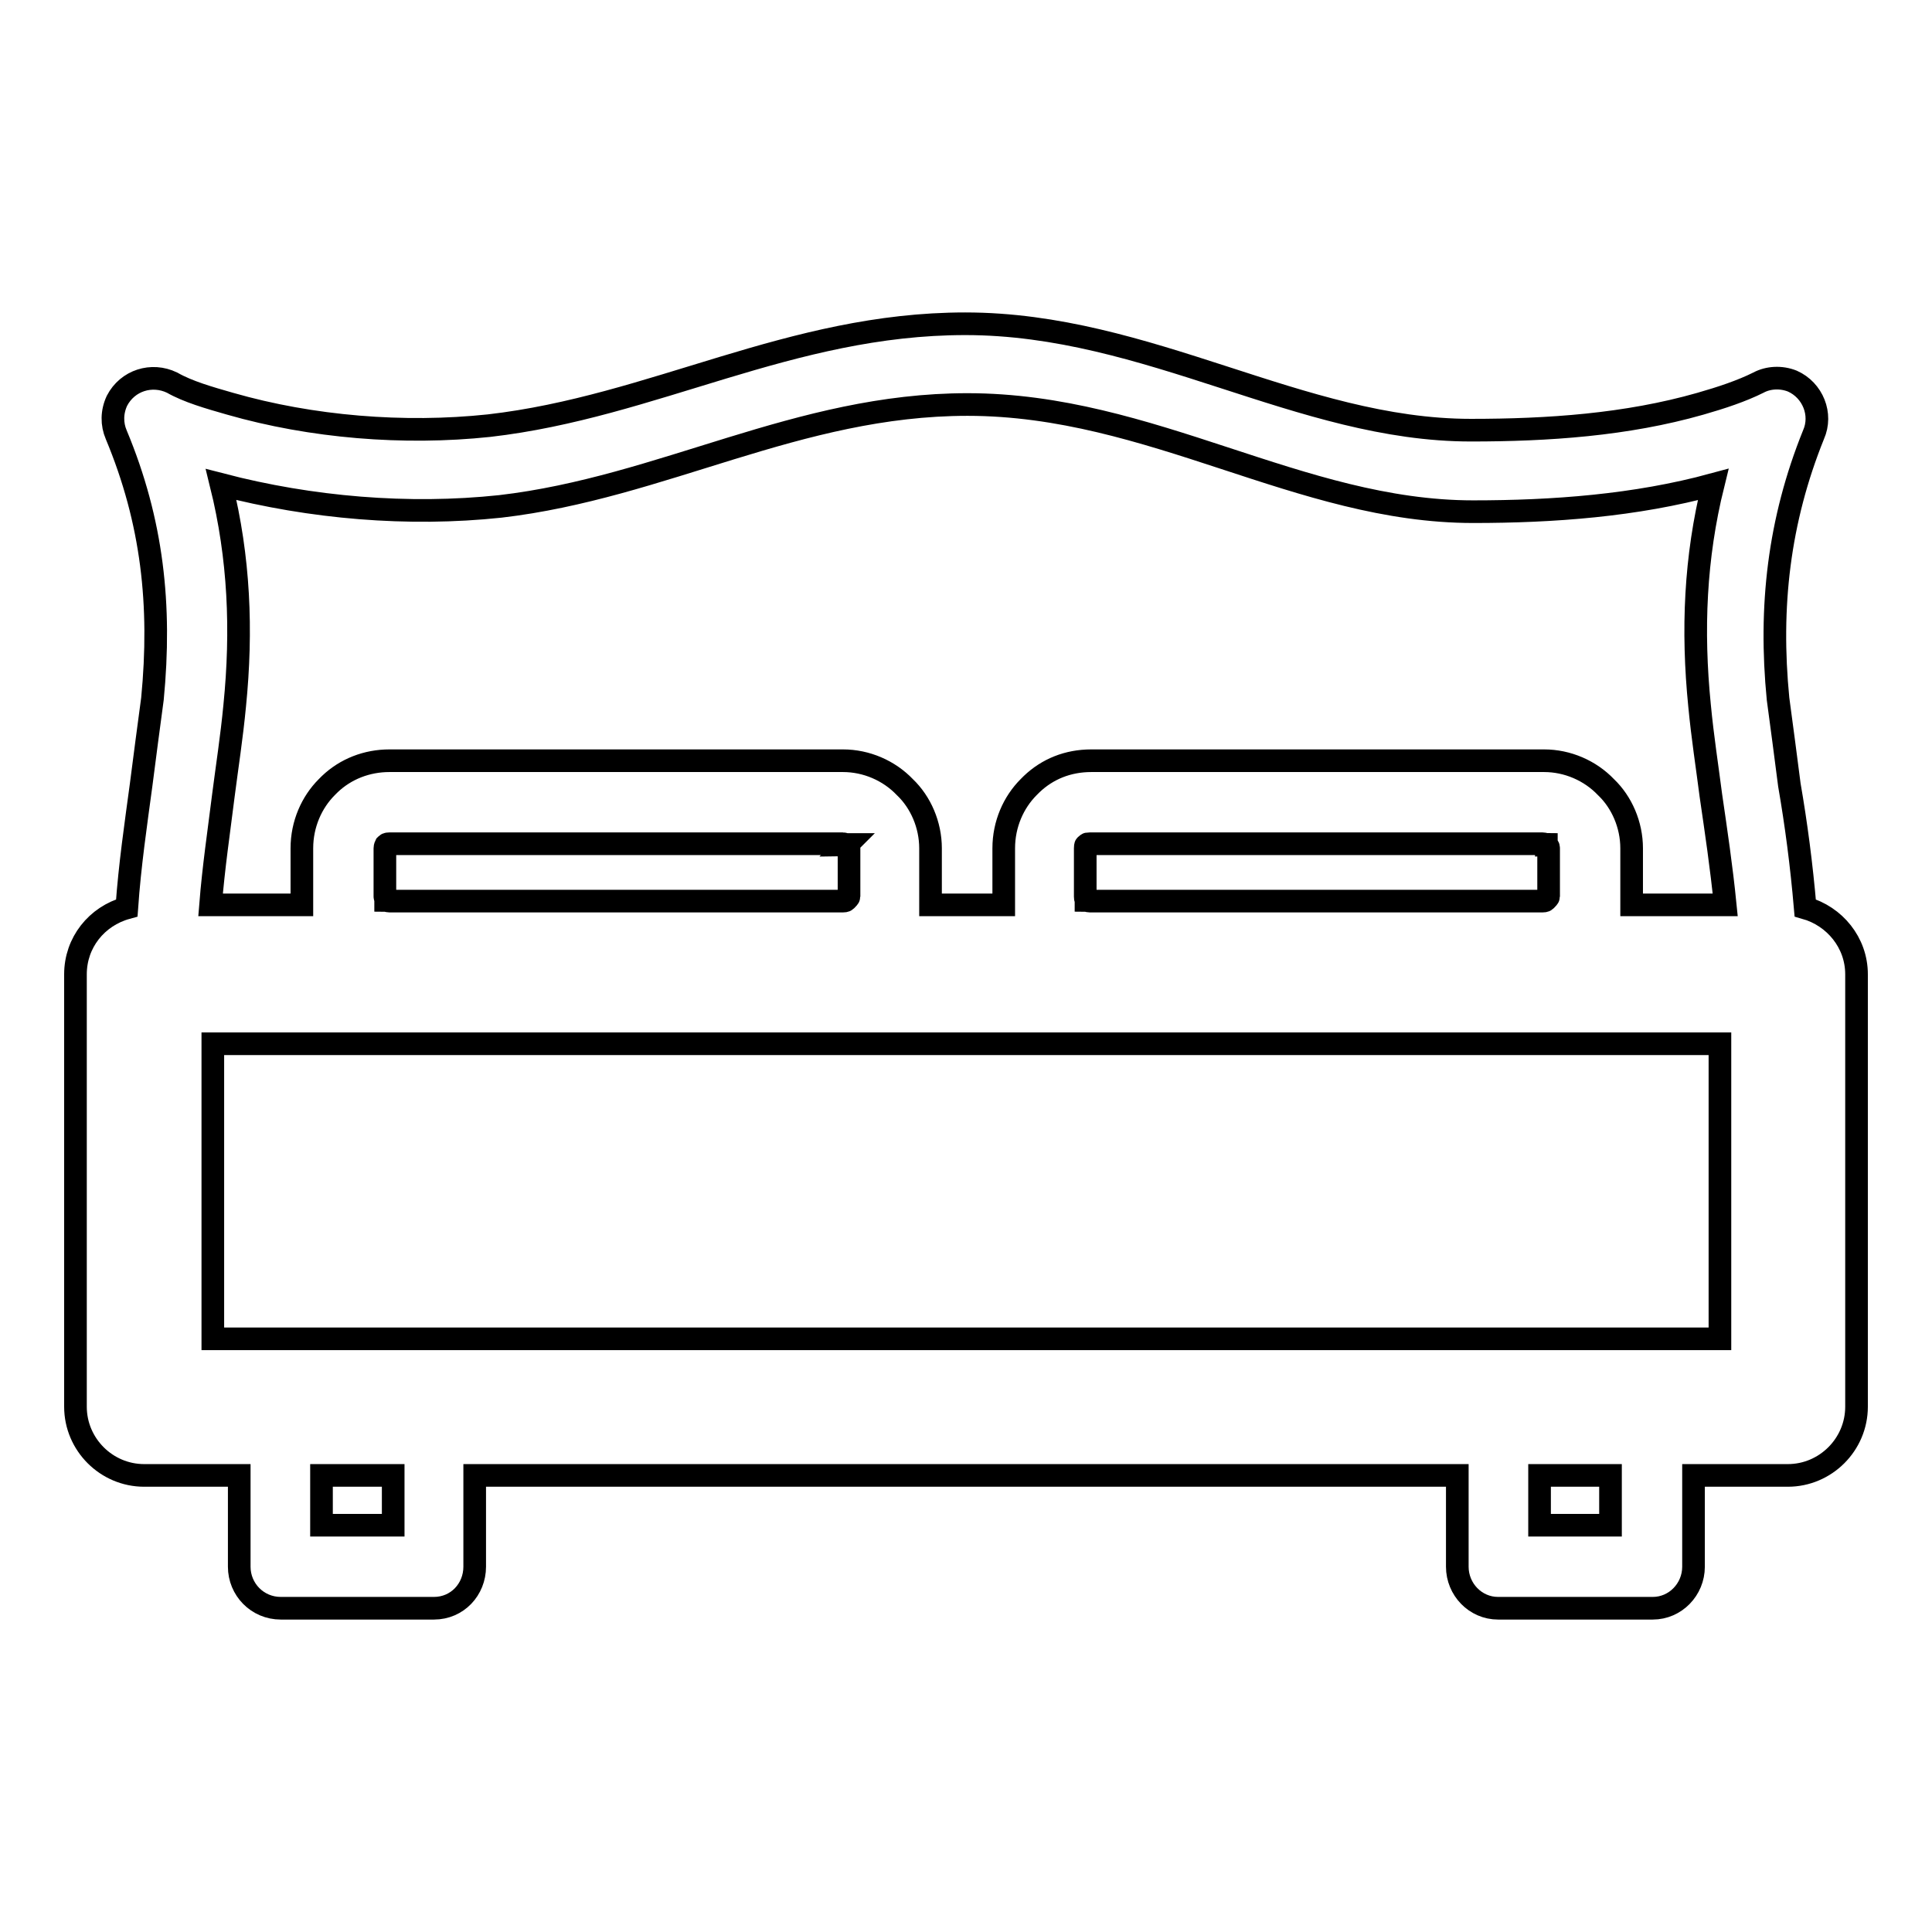
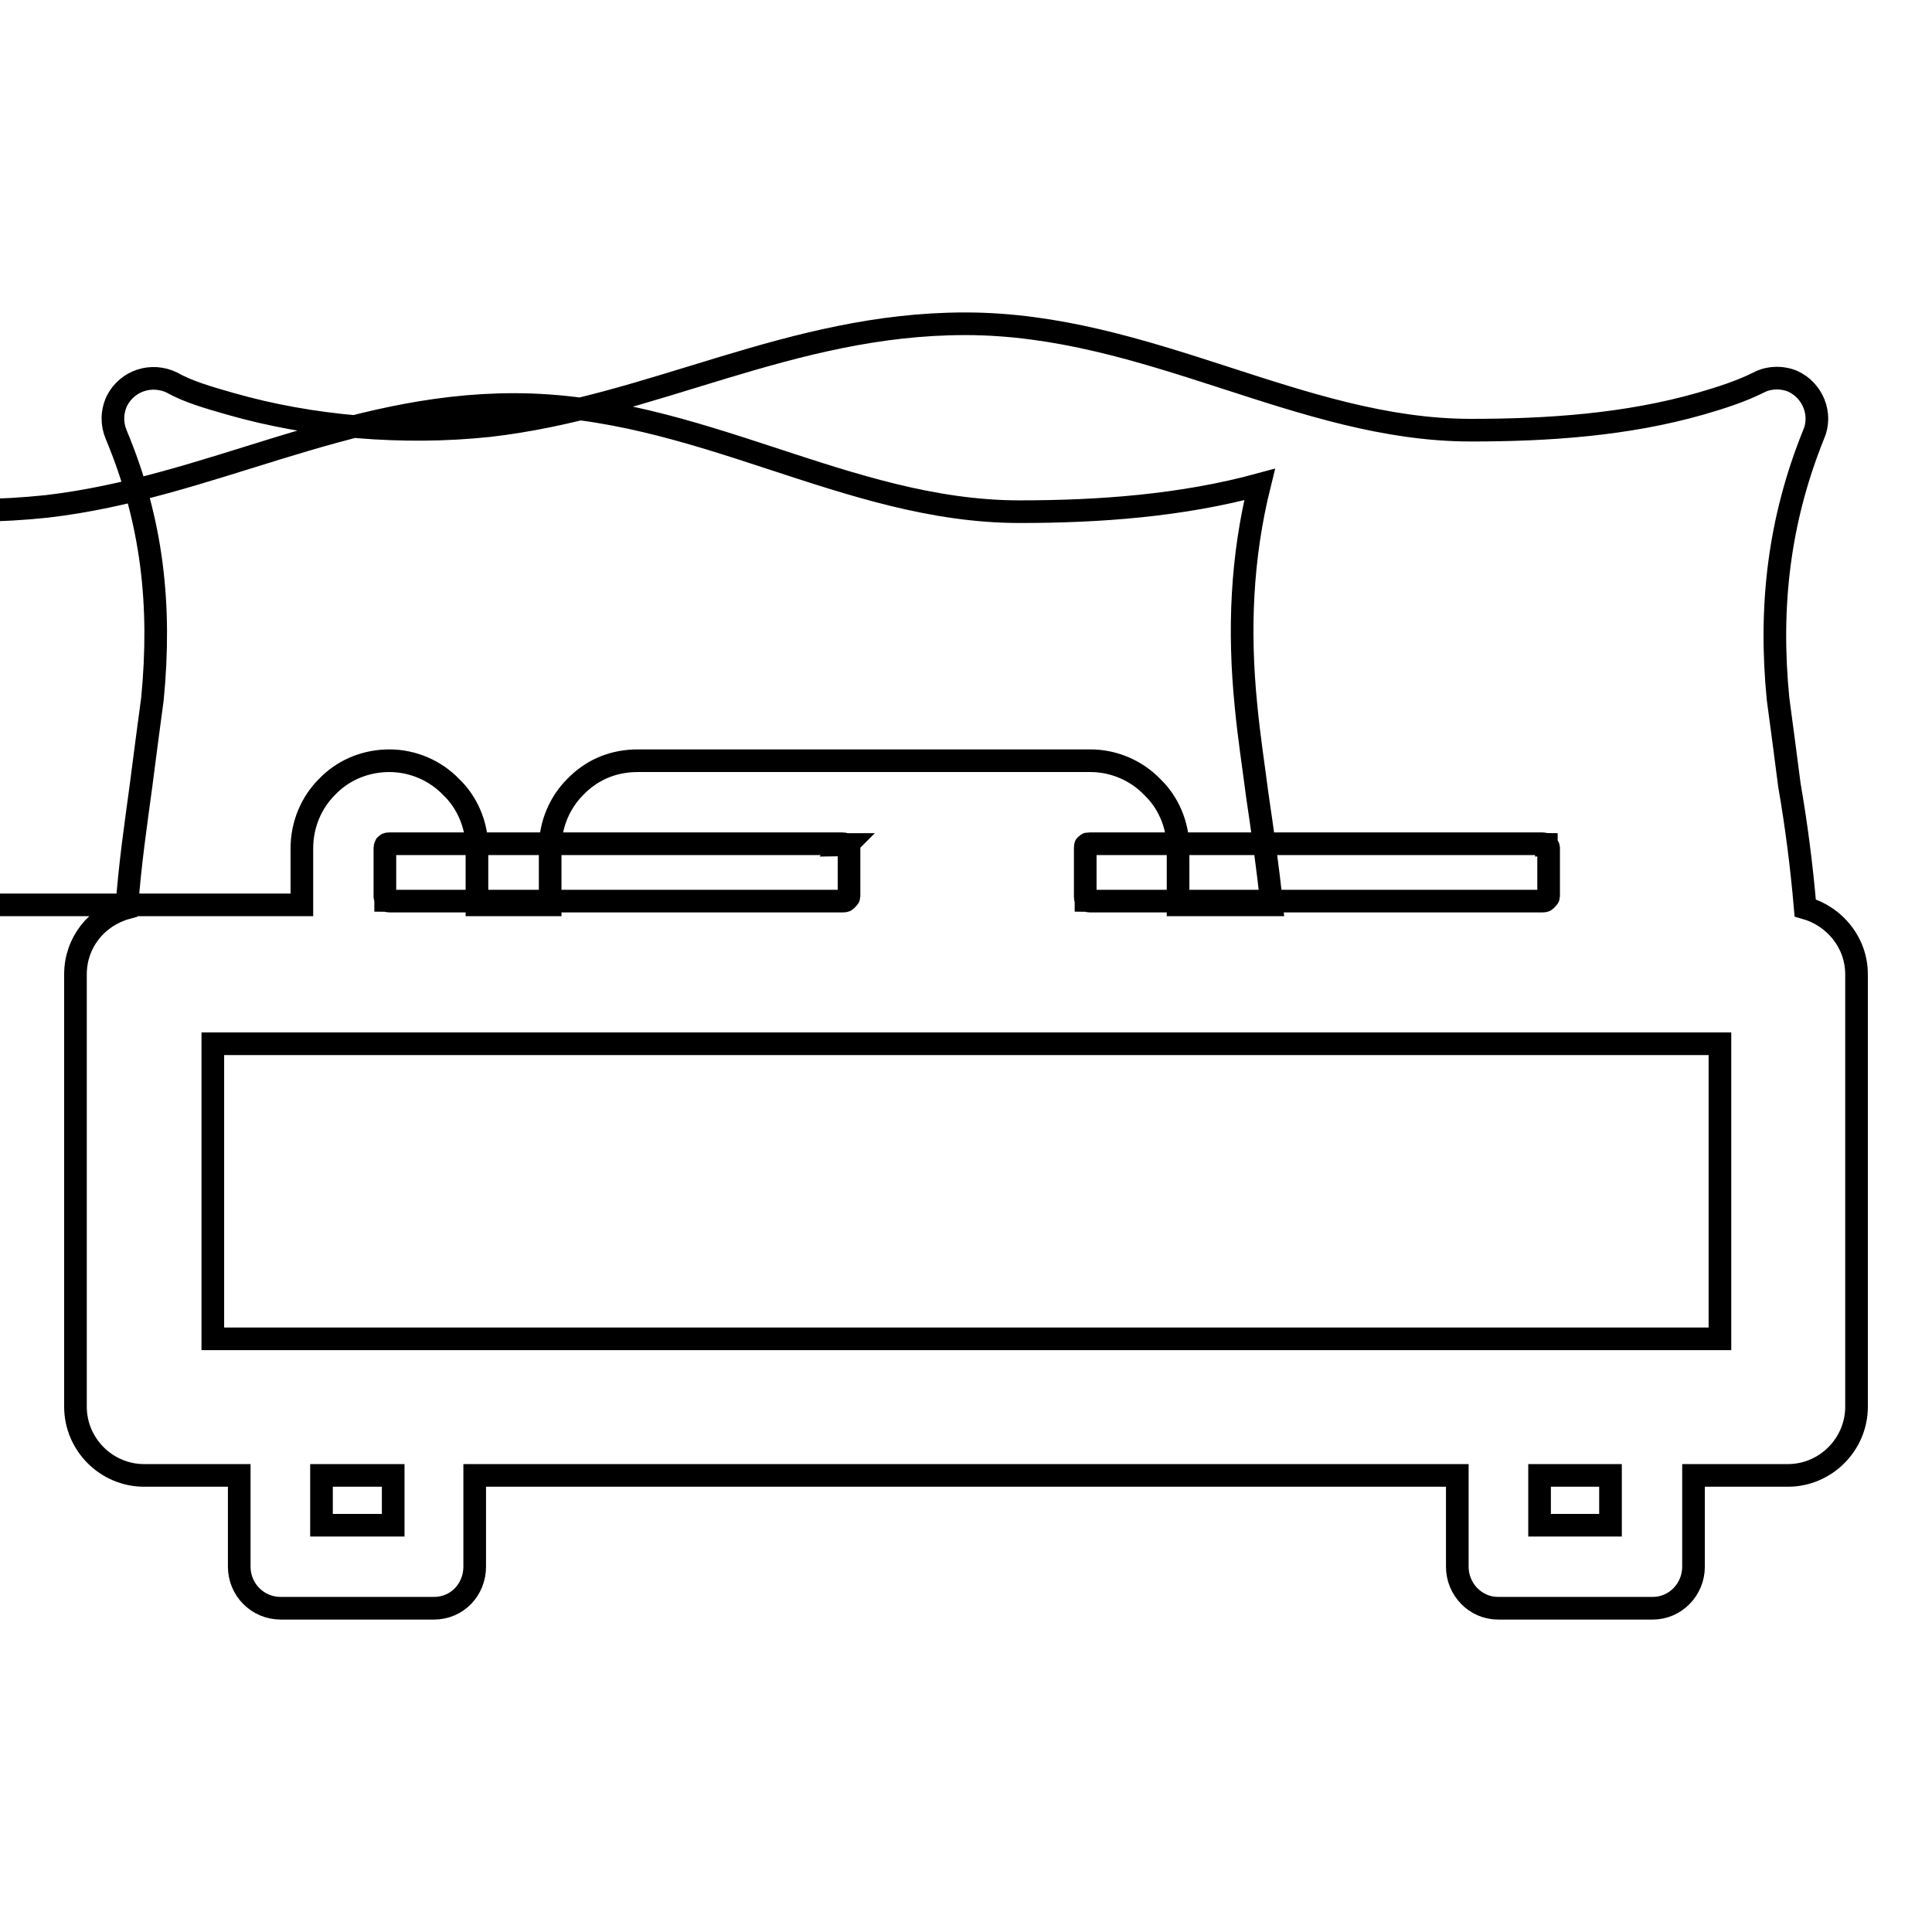
<svg xmlns="http://www.w3.org/2000/svg" version="1.1" x="0px" y="0px" viewBox="0 0 256 256" enable-background="new 0 0 256 256" xml:space="preserve">
  <g>
-     <path stroke-width="3" fill-opacity="0" stroke="#000000" d="M51.6,100.8h60.1c3.1,0,6.1,1.3,8.2,3.5c2.1,2,3.4,5,3.4,8.1v7.5h9.7v-7.5c0-3.2,1.3-6.1,3.3-8.1l0.4-0.4 c2.1-2,4.8-3.1,7.9-3.1h60c3.1,0,6.1,1.3,8.2,3.5c2.1,2,3.4,5,3.4,8.1v7.5h12.4c-0.5-5-1.2-9.7-1.9-14.5c-0.5-3.9-1.1-7.7-1.5-11.9 c-1-10-0.6-19.6,1.8-29.3c-10.3,2.8-21.2,3.6-31.8,3.6c-23,0-42.6-14.2-67-14.2c-22.5,0-40.4,11-61.9,13.5 c-12.2,1.3-25.1,0.2-37-2.9c2.4,9.7,2.8,19.3,1.8,29.3c-0.4,4.2-1,8-1.5,11.9c-0.6,4.8-1.3,9.5-1.7,14.5H40v-7.5 c0-3.2,1.3-6.1,3.3-8.1l0.4-0.4C45.8,101.9,48.6,100.8,51.6,100.8z M239.2,120.3c3.9,1.1,6.8,4.6,6.8,8.8v57.3c0,5-4.1,9.1-9.1,9.1 h-12.5v12.1c0,3-2.4,5.5-5.4,5.5h-20.5c-3,0-5.4-2.5-5.4-5.5v-12.1H62.9v12.1c0,3-2.3,5.5-5.4,5.5H37.2c-3.1,0-5.5-2.5-5.5-5.5 v-12.1H19.1c-5,0-9.1-4.1-9.1-9.1v-57.3c0-4.2,2.8-7.7,6.8-8.8c0.4-5.7,1.2-11.1,1.9-16.3c0.5-3.9,1-7.7,1.5-11.4 c1.2-12.4,0-23.5-4.8-35c-0.6-1.4-0.6-3,0.1-4.5c1.4-2.7,4.6-3.7,7.3-2.4c2.1,1.2,4.9,2,7.7,2.8c10.8,3.1,23,4.1,34.3,2.9 c21.8-2.5,39.9-13.5,63.1-13.5c24.3,0,44.4,14.1,67,14.1c10.2,0,20.6-0.7,30.4-3.5c2.8-0.8,5.5-1.7,7.7-2.8c1.3-0.7,3-0.8,4.5-0.2 c2.7,1.2,4,4.4,2.8,7.1c-4.6,11.4-5.9,22.8-4.7,35c0.5,3.7,1,7.5,1.5,11.4C238,109.2,238.7,114.5,239.2,120.3L239.2,120.3z  M213.4,195.5H204v6.6h9.4V195.5z M52.1,195.5h-9.5v6.6h9.5V195.5z M227.8,138.3H28.2v39.1h199.7V138.3z M111.7,111.8H51.6 c-0.1,0-0.3,0-0.4,0.1l-0.1,0.1c0,0-0.1,0.2-0.1,0.4v6.4c0,0.1,0.1,0.3,0.1,0.4v0.1c0.1,0,0.3,0.1,0.5,0.1h60.1 c0.1,0,0.3,0,0.4-0.1l0.1-0.1c0.1-0.1,0.3-0.3,0.3-0.4v-6.4c0-0.2-0.1-0.4-0.3-0.4l0.1-0.1h-0.1C112,111.9,111.8,111.8,111.7,111.8 z M204.4,111.8h-60c-0.3,0-0.3,0-0.4,0.1l-0.1,0.1c-0.1,0-0.1,0.2-0.1,0.4v6.4c0,0.1,0,0.3,0.1,0.4v0.1c0.1,0,0.3,0.1,0.5,0.1h60 c0.1,0,0.3,0,0.4-0.1l0.1-0.1c0.1-0.1,0.3-0.3,0.3-0.4v-6.4c0-0.2-0.1-0.4-0.3-0.4v-0.1C204.8,111.9,204.6,111.8,204.4,111.8 L204.4,111.8z" />
+     <path stroke-width="3" fill-opacity="0" stroke="#000000" d="M51.6,100.8c3.1,0,6.1,1.3,8.2,3.5c2.1,2,3.4,5,3.4,8.1v7.5h9.7v-7.5c0-3.2,1.3-6.1,3.3-8.1l0.4-0.4 c2.1-2,4.8-3.1,7.9-3.1h60c3.1,0,6.1,1.3,8.2,3.5c2.1,2,3.4,5,3.4,8.1v7.5h12.4c-0.5-5-1.2-9.7-1.9-14.5c-0.5-3.9-1.1-7.7-1.5-11.9 c-1-10-0.6-19.6,1.8-29.3c-10.3,2.8-21.2,3.6-31.8,3.6c-23,0-42.6-14.2-67-14.2c-22.5,0-40.4,11-61.9,13.5 c-12.2,1.3-25.1,0.2-37-2.9c2.4,9.7,2.8,19.3,1.8,29.3c-0.4,4.2-1,8-1.5,11.9c-0.6,4.8-1.3,9.5-1.7,14.5H40v-7.5 c0-3.2,1.3-6.1,3.3-8.1l0.4-0.4C45.8,101.9,48.6,100.8,51.6,100.8z M239.2,120.3c3.9,1.1,6.8,4.6,6.8,8.8v57.3c0,5-4.1,9.1-9.1,9.1 h-12.5v12.1c0,3-2.4,5.5-5.4,5.5h-20.5c-3,0-5.4-2.5-5.4-5.5v-12.1H62.9v12.1c0,3-2.3,5.5-5.4,5.5H37.2c-3.1,0-5.5-2.5-5.5-5.5 v-12.1H19.1c-5,0-9.1-4.1-9.1-9.1v-57.3c0-4.2,2.8-7.7,6.8-8.8c0.4-5.7,1.2-11.1,1.9-16.3c0.5-3.9,1-7.7,1.5-11.4 c1.2-12.4,0-23.5-4.8-35c-0.6-1.4-0.6-3,0.1-4.5c1.4-2.7,4.6-3.7,7.3-2.4c2.1,1.2,4.9,2,7.7,2.8c10.8,3.1,23,4.1,34.3,2.9 c21.8-2.5,39.9-13.5,63.1-13.5c24.3,0,44.4,14.1,67,14.1c10.2,0,20.6-0.7,30.4-3.5c2.8-0.8,5.5-1.7,7.7-2.8c1.3-0.7,3-0.8,4.5-0.2 c2.7,1.2,4,4.4,2.8,7.1c-4.6,11.4-5.9,22.8-4.7,35c0.5,3.7,1,7.5,1.5,11.4C238,109.2,238.7,114.5,239.2,120.3L239.2,120.3z  M213.4,195.5H204v6.6h9.4V195.5z M52.1,195.5h-9.5v6.6h9.5V195.5z M227.8,138.3H28.2v39.1h199.7V138.3z M111.7,111.8H51.6 c-0.1,0-0.3,0-0.4,0.1l-0.1,0.1c0,0-0.1,0.2-0.1,0.4v6.4c0,0.1,0.1,0.3,0.1,0.4v0.1c0.1,0,0.3,0.1,0.5,0.1h60.1 c0.1,0,0.3,0,0.4-0.1l0.1-0.1c0.1-0.1,0.3-0.3,0.3-0.4v-6.4c0-0.2-0.1-0.4-0.3-0.4l0.1-0.1h-0.1C112,111.9,111.8,111.8,111.7,111.8 z M204.4,111.8h-60c-0.3,0-0.3,0-0.4,0.1l-0.1,0.1c-0.1,0-0.1,0.2-0.1,0.4v6.4c0,0.1,0,0.3,0.1,0.4v0.1c0.1,0,0.3,0.1,0.5,0.1h60 c0.1,0,0.3,0,0.4-0.1l0.1-0.1c0.1-0.1,0.3-0.3,0.3-0.4v-6.4c0-0.2-0.1-0.4-0.3-0.4v-0.1C204.8,111.9,204.6,111.8,204.4,111.8 L204.4,111.8z" />
  </g>
</svg>